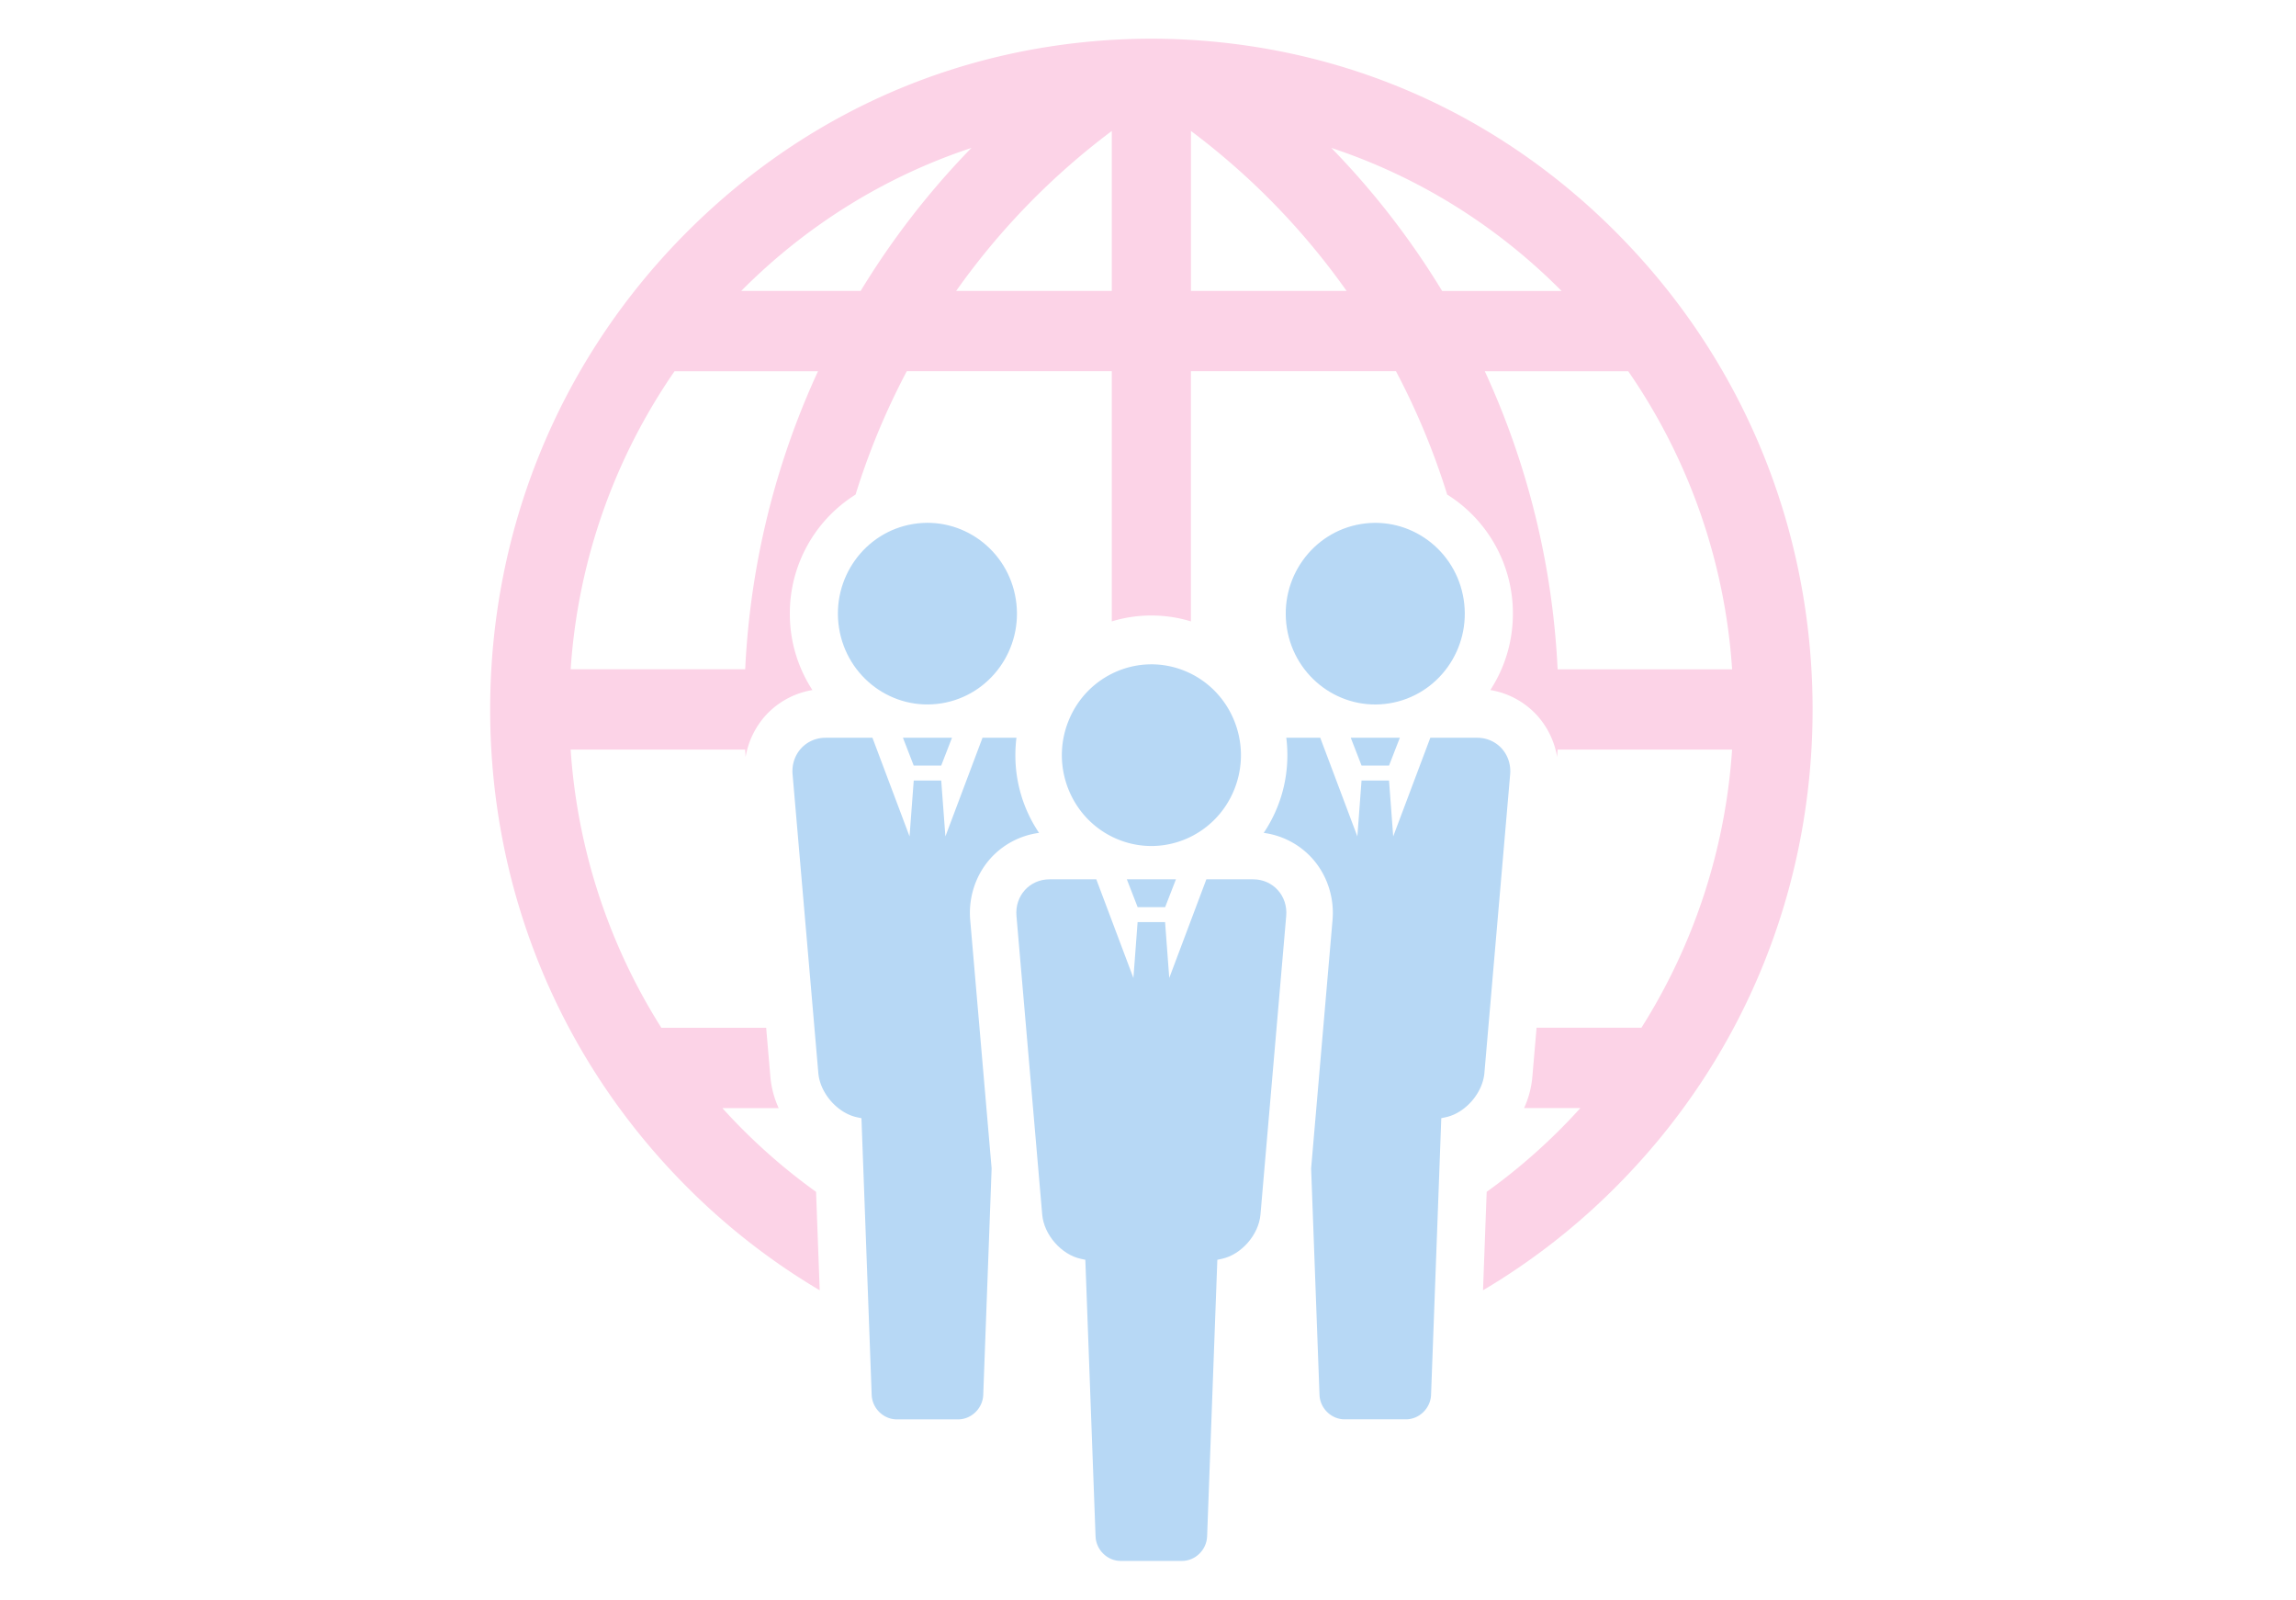
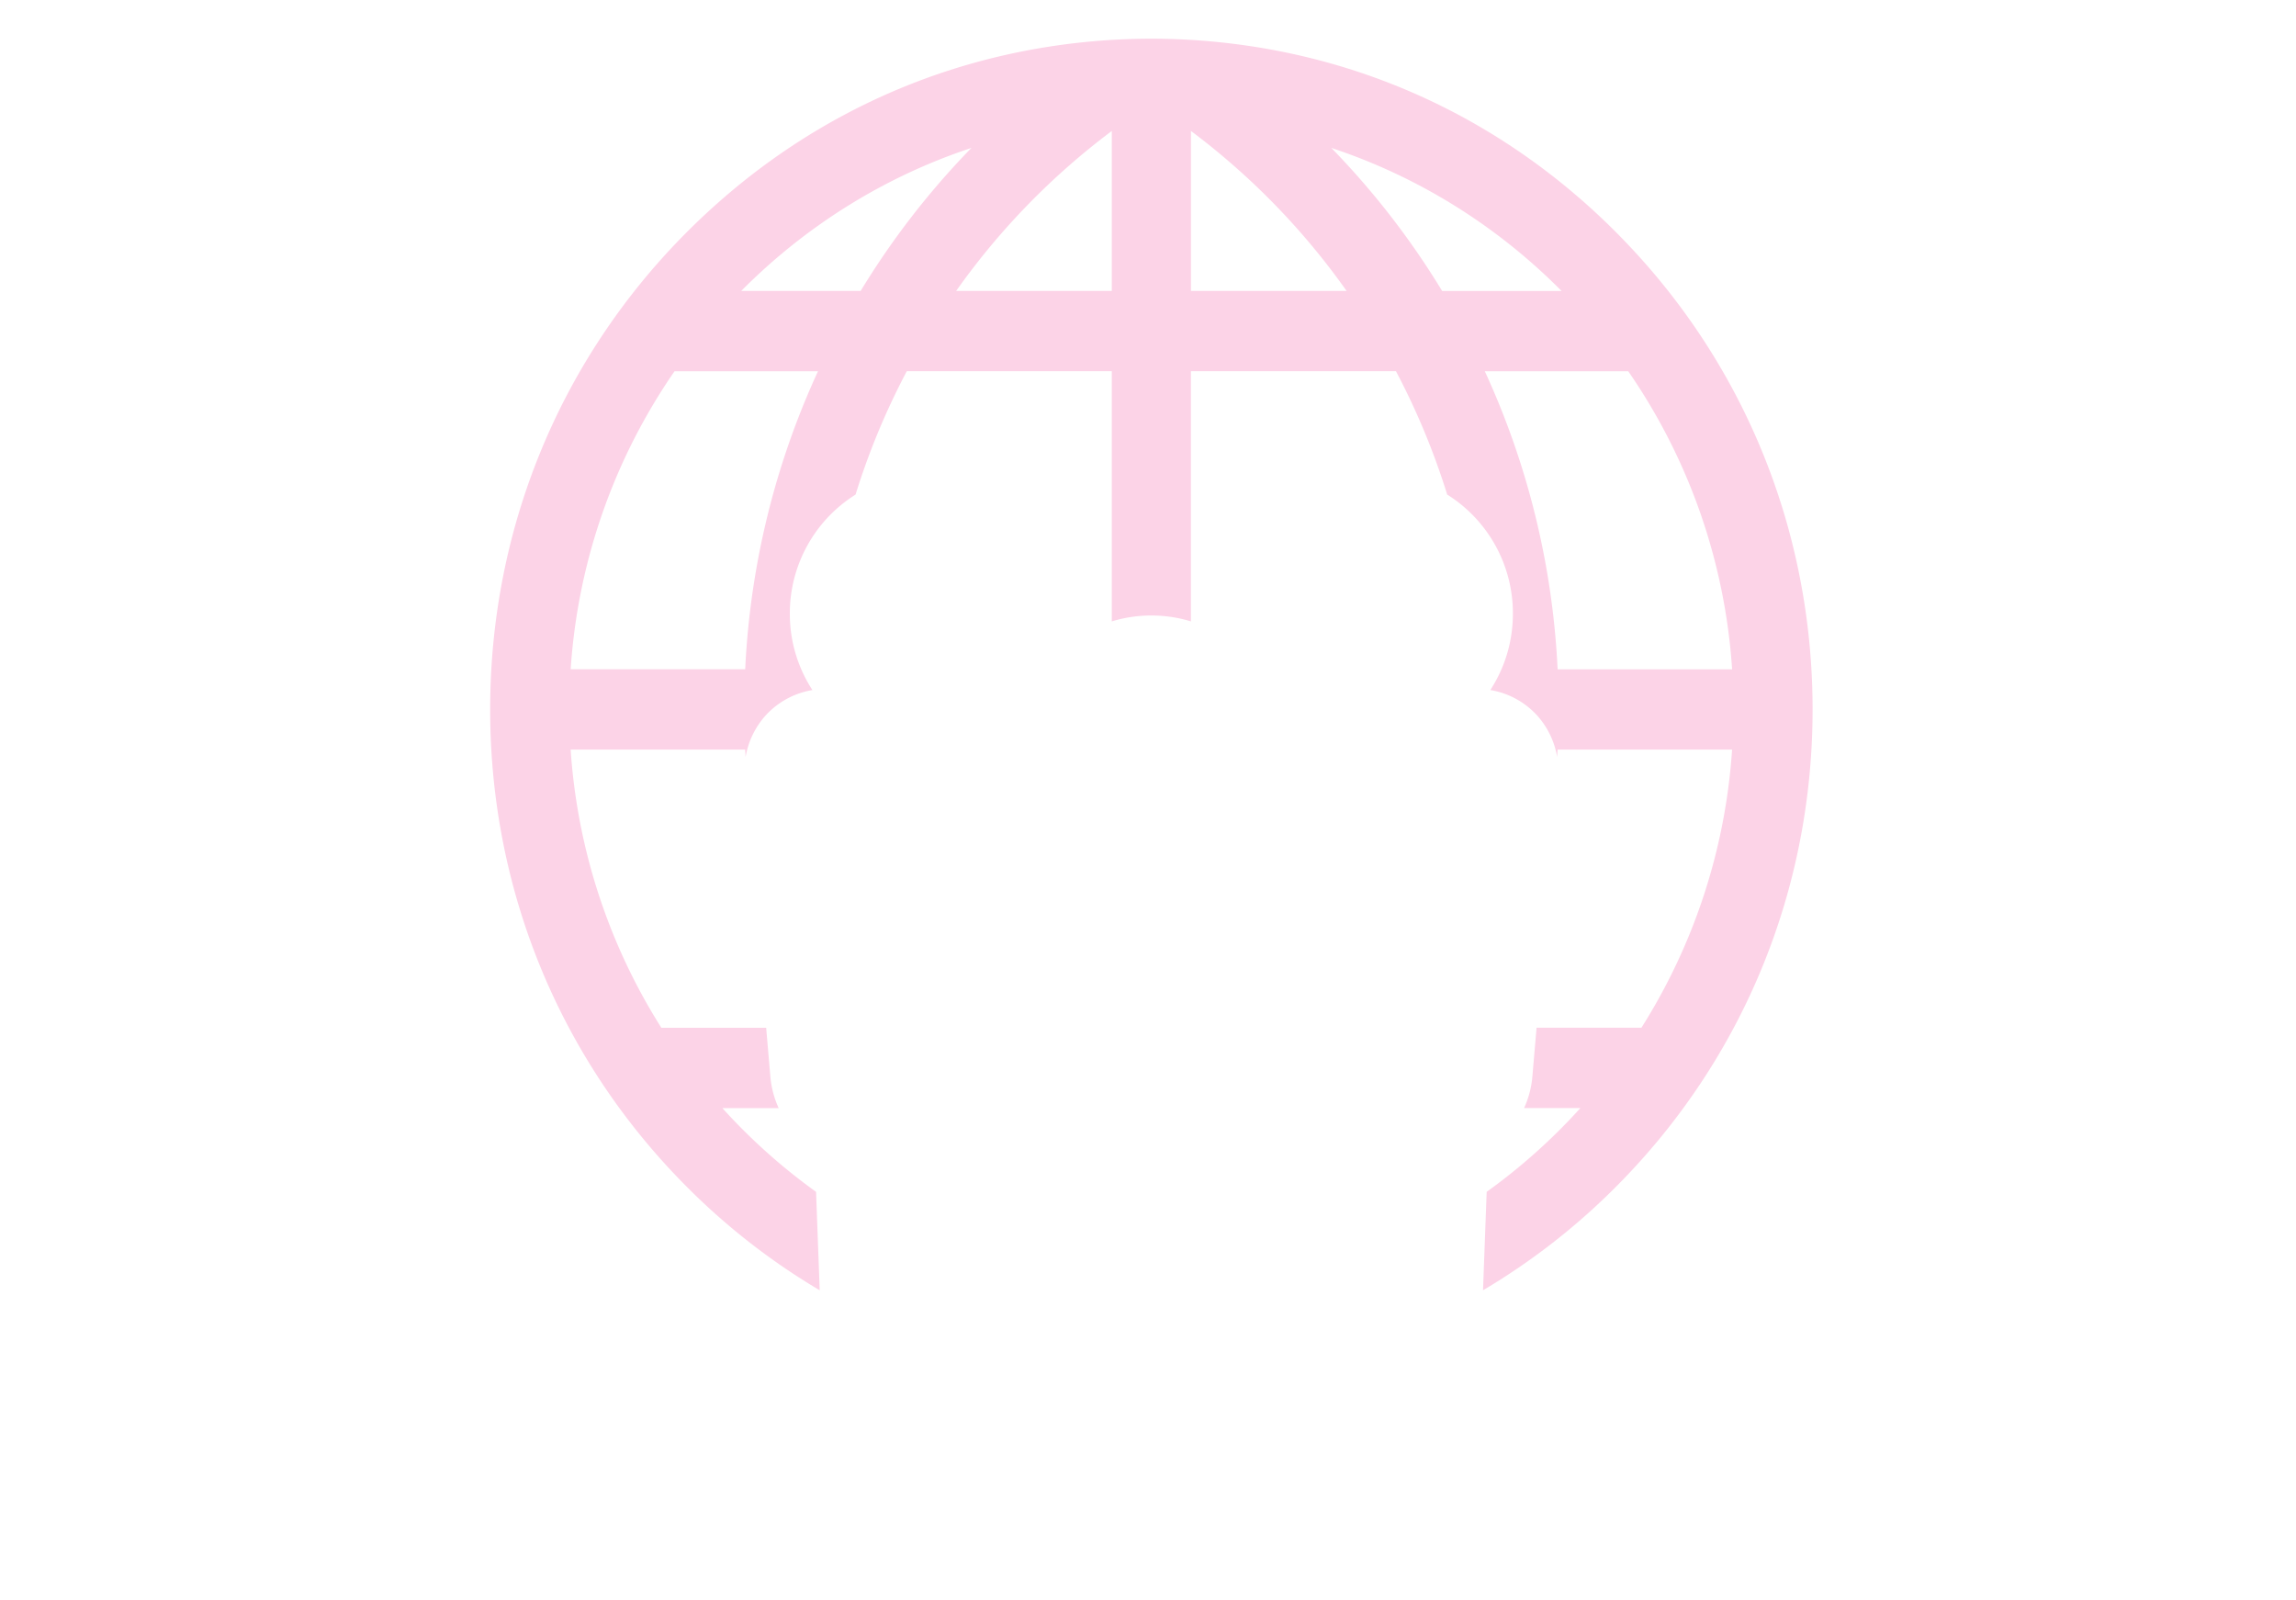
<svg xmlns="http://www.w3.org/2000/svg" width="178" height="124" fill="none">
  <path d="M125.511 18.23c-8.415-8.536-19.085-13.706-30.858-14.945A51.617 51.617 0 0 0 89.263 3a51.69 51.69 0 0 0-5.392.285c-11.77 1.24-22.44 6.409-30.857 14.944C43.332 28.05 38 41.11 38 55c0 13.89 5.332 26.946 15.014 36.767a51.727 51.727 0 0 0 10.535 8.255l-.283-7.631a45.744 45.744 0 0 1-7.264-6.493h4.366a7.332 7.332 0 0 1-.64-2.388l-.33-3.839h-8.127a46.095 46.095 0 0 1-7.03-21.562h13.528c.009.194.024.385.034.577a6.408 6.408 0 0 1 1.548-3.219 6.308 6.308 0 0 1 3.632-1.974 10.803 10.803 0 0 1-1.75-5.93 10.86 10.86 0 0 1 5.095-9.223 55.795 55.795 0 0 1 3.972-9.565h15.893v19.394a10.537 10.537 0 0 1 6.136 0V28.774h15.893a55.965 55.965 0 0 1 3.973 9.565 10.857 10.857 0 0 1 5.094 9.222c0 2.132-.603 4.165-1.75 5.93a6.306 6.306 0 0 1 3.632 1.975 6.39 6.39 0 0 1 1.548 3.219c.011-.192.026-.383.034-.577h13.529a46.078 46.078 0 0 1-7.03 21.562h-8.128l-.33 3.839a7.295 7.295 0 0 1-.639 2.388h4.365a45.62 45.62 0 0 1-7.264 6.493l-.283 7.631a51.827 51.827 0 0 0 10.536-8.255c9.682-9.82 15.014-22.88 15.014-36.767 0-13.888-5.332-26.947-15.014-36.768l.002-.002ZM62.492 30.883a62.23 62.23 0 0 0-4.72 21H44.242a45.938 45.938 0 0 1 8.053-23.105h11.122a58.574 58.574 0 0 0-.924 2.105h-.002Zm4.23-8.33h-9.257c5.034-5.075 11.148-8.872 17.846-11.086a62.058 62.058 0 0 0-8.589 11.087Zm19.471 0H74.127a55.59 55.59 0 0 1 12.066-12.4v12.4Zm6.138 0v-12.4a55.587 55.587 0 0 1 12.066 12.4H92.331Zm19.471 0a62.028 62.028 0 0 0-8.588-11.086c6.698 2.214 12.812 6.011 17.846 11.087h-9.258Zm8.954 29.33a62.256 62.256 0 0 0-5.645-23.105h11.12a45.957 45.957 0 0 1 8.053 23.106h-13.528Z" fill="#FCD3E7" />
-   <path d="M107.719 54.521c3.784-.616 6.36-4.227 5.752-8.066-.607-3.838-4.168-6.45-7.952-5.834-3.784.616-6.36 4.227-5.752 8.066.607 3.838 4.168 6.45 7.952 5.834ZM105.557 59.349h2.129l.838-2.16h-3.805l.838 2.16ZM73 54.52c3.785-.617 6.36-4.228 5.752-8.067-.607-3.838-4.167-6.45-7.952-5.834-3.784.616-6.36 4.227-5.752 8.066.608 3.838 4.168 6.45 7.952 5.834ZM70.838 59.349h2.129l.838-2.16h-3.803l.836 2.16Z" fill="#B7D8F5" />
-   <path d="M117.076 60.03c.135-1.562-1.02-2.84-2.564-2.84h-3.625l-2.877 7.648-.324-4.332h-2.131l-.324 4.332-2.877-7.648h-2.633c.056.44.084.891.084 1.35 0 2.231-.678 4.306-1.835 6.024a6.158 6.158 0 0 1 3.749 1.964c1.16 1.285 1.739 3.031 1.587 4.795l-1.659 19.252.649 17.55c.039 1.046.916 1.9 1.947 1.9h4.755c1.031 0 1.908-.856 1.947-1.9l.793-21.445.347-.074c1.512-.322 2.86-1.866 2.995-3.427l1.996-23.152v.003ZM95.696 61.182c1.439-3.604-.276-7.708-3.828-9.167-3.553-1.459-7.599.28-9.037 3.884-1.439 3.603.276 7.707 3.828 9.166 3.553 1.46 7.599-.28 9.037-3.883Z" fill="#B7D8F5" />
-   <path d="M97.15 68.164h-3.625l-2.877 7.648-.324-4.332h-2.13l-.325 4.332-2.877-7.648h-3.625c-1.546 0-2.7 1.279-2.564 2.84l1.996 23.152c.135 1.561 1.481 3.103 2.995 3.427l.347.074.793 21.444c.039 1.047.916 1.901 1.947 1.901h4.755c1.032 0 1.908-.857 1.947-1.901l.793-21.444.347-.074c1.512-.324 2.86-1.866 2.996-3.427l1.996-23.152c.135-1.561-1.02-2.84-2.565-2.84Z" fill="#B7D8F5" />
-   <path d="M88.199 70.323h2.129l.838-2.159H87.36l.839 2.16ZM76.803 66.528a6.155 6.155 0 0 1 3.75-1.964 10.737 10.737 0 0 1-1.835-6.024c0-.457.028-.907.083-1.35H76.17l-2.877 7.648-.324-4.332h-2.131l-.324 4.332-2.877-7.648H64.01c-1.545 0-2.699 1.278-2.564 2.84l1.996 23.151c.135 1.562 1.482 3.103 2.995 3.428l.348.073.793 21.445c.038 1.046.915 1.901 1.947 1.901h4.755c1.031 0 1.908-.857 1.947-1.901l.65-17.55-1.66-19.252c-.153-1.764.426-3.51 1.586-4.795v-.002Z" fill="#B7D8F5" />
</svg>